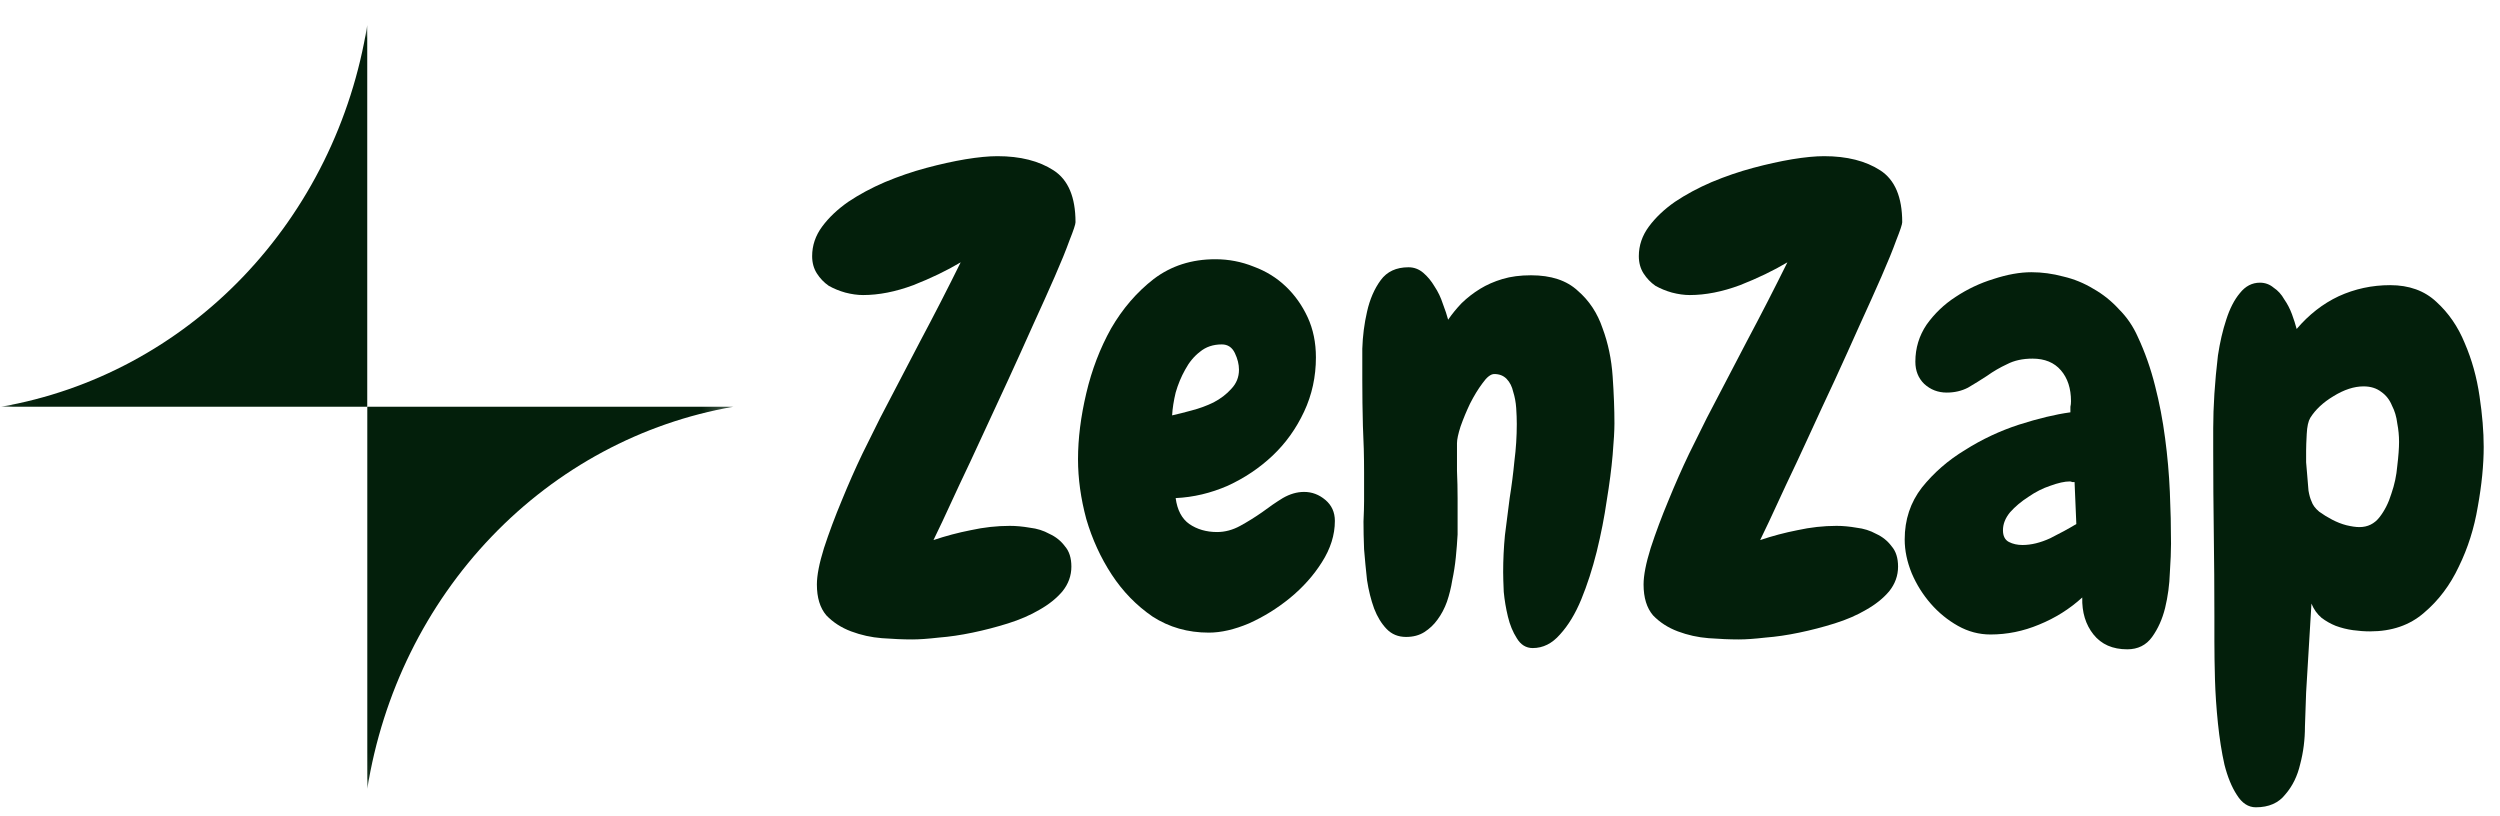
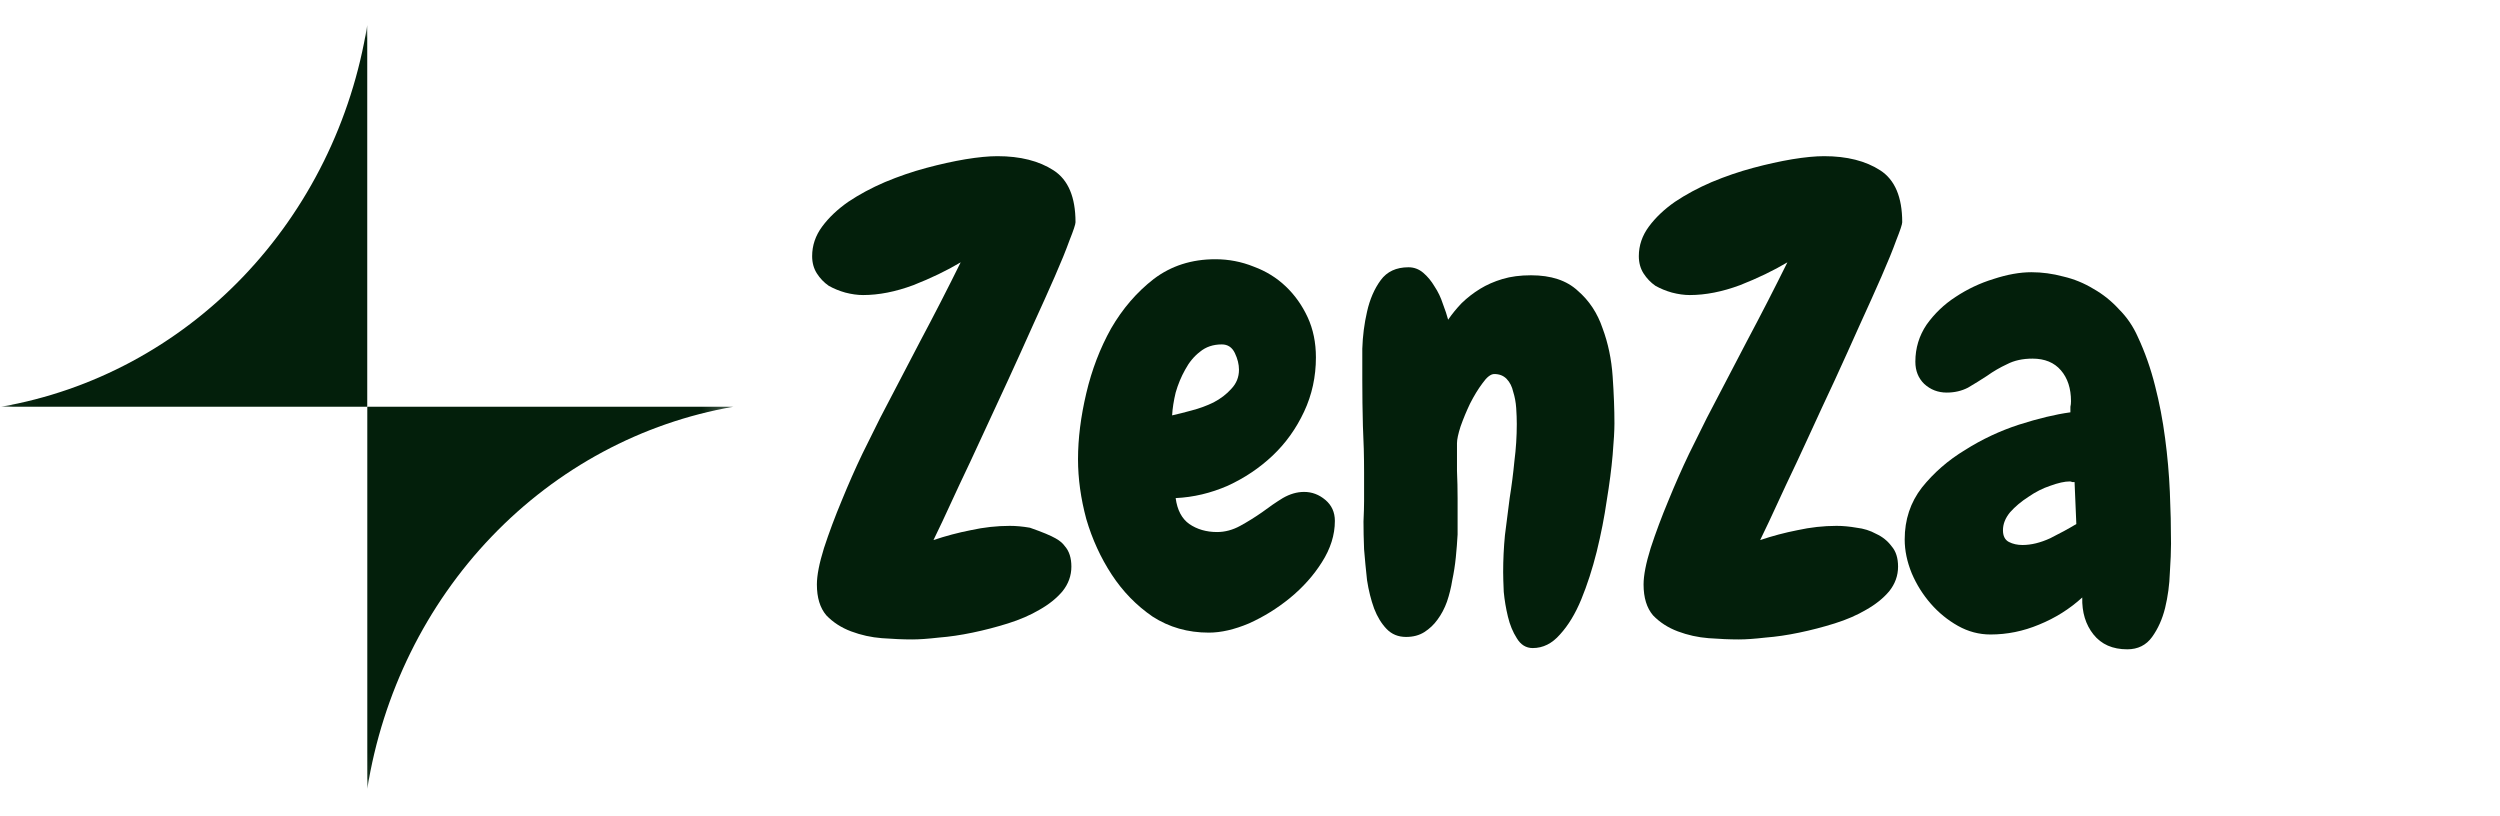
<svg xmlns="http://www.w3.org/2000/svg" width="98" height="32" viewBox="0 0 98 32" fill="none">
  <g clip-path="url(#clip0_16940_1276)">
-     <path d="M97.361 17.517C97.361 18.226 97.283 19.009 97.129 19.863C96.989 20.702 96.742 21.484 96.386 22.21C96.046 22.936 95.59 23.541 95.017 24.025C94.46 24.509 93.757 24.75 92.906 24.75C92.689 24.75 92.465 24.734 92.233 24.702C92.001 24.67 91.777 24.613 91.56 24.533C91.359 24.452 91.174 24.347 91.004 24.218C90.833 24.073 90.702 23.888 90.609 23.662L90.4 27.146C90.385 27.517 90.369 27.96 90.354 28.476C90.354 28.992 90.292 29.484 90.168 29.952C90.06 30.42 89.867 30.815 89.588 31.137C89.325 31.476 88.939 31.646 88.428 31.646C88.134 31.646 87.887 31.484 87.686 31.162C87.485 30.855 87.322 30.46 87.199 29.976C87.09 29.492 87.005 28.952 86.943 28.355C86.882 27.759 86.843 27.186 86.827 26.637C86.812 26.089 86.804 25.589 86.804 25.137C86.804 24.686 86.804 24.355 86.804 24.146C86.804 23.065 86.796 21.992 86.781 20.928C86.766 19.847 86.758 18.767 86.758 17.686C86.758 17.492 86.758 17.194 86.758 16.791C86.758 16.371 86.773 15.92 86.804 15.436C86.835 14.952 86.882 14.452 86.943 13.936C87.021 13.42 87.129 12.952 87.268 12.533C87.407 12.097 87.585 11.751 87.802 11.492C88.018 11.218 88.281 11.081 88.591 11.081C88.792 11.081 88.97 11.146 89.124 11.275C89.294 11.387 89.434 11.541 89.542 11.734C89.666 11.912 89.766 12.105 89.844 12.315C89.921 12.525 89.983 12.718 90.029 12.896C90.509 12.331 91.058 11.904 91.676 11.613C92.311 11.323 92.983 11.178 93.695 11.178C94.437 11.178 95.04 11.396 95.504 11.831C95.984 12.267 96.355 12.807 96.618 13.452C96.897 14.097 97.09 14.791 97.198 15.533C97.306 16.259 97.361 16.92 97.361 17.517ZM94.043 17.323C94.043 17.081 94.02 16.839 93.973 16.597C93.942 16.339 93.873 16.105 93.764 15.896C93.672 15.67 93.532 15.492 93.347 15.363C93.161 15.218 92.929 15.146 92.651 15.146C92.28 15.146 91.885 15.275 91.468 15.533C91.066 15.775 90.764 16.057 90.563 16.379C90.485 16.509 90.439 16.718 90.424 17.009C90.408 17.299 90.4 17.517 90.4 17.662C90.4 17.775 90.4 17.928 90.4 18.121C90.416 18.299 90.431 18.484 90.447 18.678C90.462 18.871 90.478 19.057 90.493 19.234C90.524 19.412 90.563 19.549 90.609 19.646C90.656 19.791 90.756 19.928 90.911 20.057C91.066 20.17 91.236 20.275 91.421 20.371C91.607 20.468 91.792 20.541 91.978 20.589C92.179 20.637 92.349 20.662 92.488 20.662C92.813 20.662 93.076 20.533 93.277 20.275C93.478 20.017 93.633 19.71 93.741 19.355C93.865 19 93.942 18.637 93.973 18.267C94.02 17.88 94.043 17.565 94.043 17.323Z" fill="#031F0B" />
    <path d="M85.104 21.316C85.104 21.606 85.089 21.985 85.058 22.453C85.043 22.921 84.981 23.381 84.872 23.832C84.764 24.268 84.594 24.647 84.362 24.969C84.13 25.292 83.805 25.453 83.388 25.453C82.815 25.453 82.374 25.26 82.065 24.872C81.756 24.485 81.609 24.002 81.624 23.421C81.129 23.873 80.565 24.227 79.931 24.485C79.312 24.744 78.678 24.872 78.028 24.872C77.58 24.872 77.154 24.76 76.752 24.534C76.35 24.308 75.994 24.018 75.685 23.663C75.376 23.308 75.128 22.913 74.942 22.477C74.757 22.026 74.664 21.582 74.664 21.147C74.664 20.372 74.888 19.695 75.337 19.114C75.801 18.534 76.365 18.042 77.031 17.639C77.696 17.219 78.399 16.889 79.142 16.647C79.9 16.405 80.573 16.243 81.16 16.163C81.16 16.082 81.16 16.01 81.16 15.945C81.176 15.881 81.183 15.808 81.183 15.727C81.183 15.227 81.052 14.824 80.789 14.518C80.526 14.211 80.155 14.058 79.675 14.058C79.289 14.058 78.956 14.131 78.678 14.276C78.399 14.405 78.136 14.558 77.889 14.735C77.642 14.897 77.394 15.05 77.147 15.195C76.899 15.324 76.621 15.389 76.311 15.389C75.971 15.389 75.677 15.276 75.43 15.05C75.198 14.824 75.082 14.534 75.082 14.179C75.082 13.647 75.229 13.163 75.522 12.727C75.832 12.292 76.211 11.929 76.659 11.639C77.123 11.332 77.618 11.098 78.144 10.937C78.686 10.76 79.18 10.671 79.629 10.671C80.047 10.671 80.464 10.727 80.882 10.84C81.299 10.937 81.694 11.098 82.065 11.324C82.436 11.534 82.769 11.8 83.063 12.123C83.372 12.429 83.62 12.792 83.805 13.211C84.084 13.808 84.308 14.445 84.478 15.123C84.648 15.784 84.78 16.469 84.872 17.179C84.965 17.873 85.027 18.574 85.058 19.284C85.089 19.977 85.104 20.655 85.104 21.316ZM81.392 20.542L81.323 18.897C81.292 18.897 81.261 18.897 81.23 18.897C81.199 18.881 81.168 18.872 81.137 18.872C80.936 18.872 80.681 18.929 80.371 19.042C80.078 19.139 79.791 19.284 79.513 19.477C79.235 19.655 78.995 19.856 78.794 20.082C78.608 20.308 78.516 20.542 78.516 20.784C78.516 21.01 78.593 21.163 78.747 21.244C78.902 21.324 79.08 21.364 79.281 21.364C79.621 21.364 79.985 21.276 80.371 21.098C80.758 20.905 81.098 20.719 81.392 20.542Z" fill="#031F0B" />
    <path d="M74.567 8.711C74.567 8.791 74.489 9.025 74.335 9.412C74.195 9.799 74.002 10.275 73.754 10.84C73.507 11.404 73.221 12.041 72.896 12.751C72.587 13.445 72.262 14.162 71.922 14.904C71.581 15.63 71.249 16.348 70.924 17.058C70.599 17.767 70.298 18.412 70.019 18.993C69.756 19.558 69.532 20.041 69.346 20.445C69.161 20.832 69.045 21.074 68.998 21.171C69.478 21.009 69.965 20.88 70.46 20.783C70.97 20.671 71.481 20.614 71.991 20.614C72.239 20.614 72.502 20.638 72.78 20.687C73.058 20.719 73.314 20.799 73.546 20.928C73.793 21.041 73.994 21.203 74.149 21.412C74.319 21.606 74.404 21.872 74.404 22.211C74.404 22.566 74.288 22.888 74.056 23.178C73.824 23.453 73.522 23.695 73.151 23.904C72.796 24.114 72.386 24.291 71.922 24.437C71.458 24.582 70.994 24.703 70.529 24.799C70.066 24.896 69.625 24.961 69.207 24.993C68.79 25.041 68.442 25.066 68.163 25.066C67.807 25.066 67.413 25.049 66.98 25.017C66.562 24.985 66.16 24.896 65.773 24.751C65.387 24.606 65.062 24.396 64.799 24.122C64.552 23.832 64.428 23.429 64.428 22.912C64.428 22.558 64.52 22.082 64.706 21.485C64.907 20.872 65.139 20.251 65.402 19.622C65.665 18.977 65.936 18.364 66.214 17.783C66.508 17.187 66.74 16.719 66.91 16.38C67.436 15.364 67.962 14.356 68.488 13.356C69.029 12.34 69.555 11.316 70.066 10.283C69.524 10.606 68.906 10.904 68.21 11.178C67.513 11.437 66.856 11.566 66.237 11.566C66.021 11.566 65.789 11.533 65.541 11.469C65.309 11.404 65.093 11.316 64.892 11.203C64.706 11.074 64.552 10.912 64.428 10.719C64.304 10.525 64.242 10.3 64.242 10.041C64.242 9.622 64.374 9.235 64.637 8.88C64.9 8.525 65.24 8.203 65.657 7.912C66.091 7.622 66.57 7.364 67.096 7.138C67.637 6.912 68.178 6.727 68.72 6.582C69.261 6.437 69.772 6.324 70.251 6.243C70.746 6.162 71.164 6.122 71.504 6.122C72.401 6.122 73.136 6.308 73.708 6.679C74.28 7.049 74.567 7.727 74.567 8.711Z" fill="#031F0B" />
    <path d="M60.084 25.404C59.821 25.404 59.612 25.275 59.458 25.017C59.303 24.775 59.187 24.493 59.11 24.17C59.032 23.848 58.978 23.525 58.947 23.202C58.932 22.864 58.924 22.606 58.924 22.428C58.924 21.944 58.947 21.46 58.994 20.977C59.056 20.493 59.117 20.009 59.179 19.525C59.257 19.041 59.319 18.557 59.365 18.073C59.427 17.589 59.458 17.106 59.458 16.622C59.458 16.428 59.45 16.218 59.435 15.993C59.419 15.767 59.38 15.557 59.319 15.364C59.272 15.154 59.187 14.985 59.063 14.856C58.94 14.727 58.777 14.662 58.576 14.662C58.437 14.662 58.282 14.783 58.112 15.025C57.942 15.251 57.78 15.517 57.625 15.823C57.486 16.114 57.362 16.412 57.254 16.718C57.161 17.009 57.114 17.227 57.114 17.372C57.114 17.727 57.114 18.09 57.114 18.46C57.13 18.815 57.138 19.178 57.138 19.549V20.952C57.122 21.243 57.099 21.541 57.068 21.848C57.037 22.154 56.991 22.452 56.929 22.743C56.883 23.033 56.813 23.315 56.72 23.589C56.627 23.848 56.504 24.081 56.349 24.291C56.21 24.485 56.039 24.646 55.839 24.775C55.637 24.904 55.398 24.968 55.119 24.968C54.81 24.968 54.555 24.864 54.354 24.654C54.153 24.444 53.99 24.178 53.866 23.856C53.743 23.517 53.65 23.146 53.588 22.743C53.542 22.323 53.503 21.92 53.472 21.533C53.456 21.13 53.449 20.767 53.449 20.444C53.464 20.106 53.472 19.84 53.472 19.646V18.509C53.472 17.896 53.456 17.291 53.426 16.694C53.41 16.098 53.402 15.501 53.402 14.904C53.402 14.581 53.402 14.17 53.402 13.67C53.418 13.17 53.48 12.686 53.588 12.219C53.696 11.735 53.874 11.323 54.122 10.985C54.369 10.646 54.733 10.477 55.212 10.477C55.429 10.477 55.622 10.549 55.792 10.694C55.962 10.839 56.109 11.017 56.233 11.227C56.372 11.436 56.48 11.662 56.558 11.904C56.651 12.146 56.72 12.356 56.767 12.533C56.921 12.307 57.099 12.089 57.3 11.88C57.517 11.67 57.756 11.485 58.019 11.323C58.282 11.162 58.576 11.033 58.901 10.936C59.226 10.839 59.597 10.791 60.015 10.791C60.803 10.791 61.414 10.993 61.847 11.396C62.296 11.783 62.621 12.275 62.822 12.872C63.038 13.452 63.17 14.081 63.216 14.759C63.263 15.436 63.286 16.049 63.286 16.598C63.286 16.872 63.263 17.283 63.216 17.831C63.17 18.364 63.093 18.96 62.984 19.622C62.892 20.267 62.76 20.936 62.59 21.63C62.42 22.307 62.219 22.928 61.987 23.493C61.755 24.057 61.476 24.517 61.151 24.872C60.842 25.227 60.486 25.404 60.084 25.404Z" fill="#031F0B" />
    <path d="M52.327 20.42C52.327 20.969 52.157 21.509 51.817 22.041C51.492 22.557 51.074 23.025 50.564 23.444C50.069 23.848 49.535 24.178 48.963 24.436C48.391 24.678 47.865 24.799 47.385 24.799C46.566 24.799 45.831 24.59 45.181 24.17C44.547 23.735 44.013 23.186 43.58 22.525C43.147 21.864 42.815 21.138 42.583 20.348C42.366 19.541 42.258 18.759 42.258 18.001C42.258 17.194 42.366 16.331 42.583 15.412C42.799 14.493 43.124 13.646 43.557 12.872C44.006 12.098 44.562 11.452 45.227 10.936C45.908 10.42 46.712 10.162 47.64 10.162C48.166 10.162 48.669 10.259 49.148 10.453C49.628 10.63 50.045 10.888 50.401 11.227C50.757 11.565 51.043 11.969 51.26 12.436C51.476 12.904 51.584 13.428 51.584 14.009C51.584 14.767 51.43 15.477 51.12 16.138C50.811 16.799 50.401 17.372 49.891 17.856C49.38 18.34 48.793 18.735 48.128 19.041C47.462 19.331 46.782 19.493 46.086 19.525C46.148 19.993 46.326 20.331 46.62 20.541C46.929 20.751 47.292 20.856 47.71 20.856C48.019 20.856 48.321 20.775 48.615 20.614C48.909 20.453 49.195 20.275 49.473 20.081C49.752 19.872 50.022 19.686 50.285 19.525C50.564 19.364 50.842 19.283 51.12 19.283C51.43 19.283 51.708 19.388 51.956 19.598C52.203 19.807 52.327 20.081 52.327 20.42ZM48.568 14.493C48.568 14.283 48.514 14.065 48.406 13.839C48.298 13.614 48.128 13.501 47.896 13.501C47.555 13.501 47.269 13.598 47.037 13.791C46.805 13.969 46.612 14.203 46.457 14.493C46.303 14.767 46.179 15.065 46.086 15.388C46.009 15.71 45.962 16.009 45.947 16.283C46.163 16.235 46.419 16.17 46.712 16.09C47.022 16.009 47.308 15.904 47.571 15.775C47.849 15.63 48.081 15.452 48.267 15.243C48.468 15.033 48.568 14.783 48.568 14.493Z" fill="#031F0B" />
-     <path d="M42.16 8.711C42.16 8.791 42.083 9.025 41.928 9.412C41.789 9.799 41.596 10.275 41.348 10.84C41.101 11.404 40.815 12.041 40.49 12.751C40.18 13.445 39.856 14.162 39.515 14.904C39.175 15.63 38.843 16.348 38.518 17.058C38.193 17.767 37.891 18.412 37.613 18.993C37.35 19.558 37.126 20.041 36.94 20.445C36.754 20.832 36.638 21.074 36.592 21.171C37.072 21.009 37.559 20.88 38.054 20.783C38.564 20.671 39.075 20.614 39.585 20.614C39.832 20.614 40.095 20.638 40.374 20.687C40.652 20.719 40.907 20.799 41.139 20.928C41.387 21.041 41.588 21.203 41.743 21.412C41.913 21.606 41.998 21.872 41.998 22.211C41.998 22.566 41.882 22.888 41.65 23.178C41.418 23.453 41.116 23.695 40.745 23.904C40.389 24.114 39.979 24.291 39.515 24.437C39.051 24.582 38.587 24.703 38.123 24.799C37.659 24.896 37.218 24.961 36.801 24.993C36.383 25.041 36.035 25.066 35.757 25.066C35.401 25.066 35.007 25.049 34.574 25.017C34.156 24.985 33.754 24.896 33.367 24.751C32.98 24.606 32.656 24.396 32.393 24.122C32.145 23.832 32.022 23.429 32.022 22.912C32.022 22.558 32.114 22.082 32.3 21.485C32.501 20.872 32.733 20.251 32.996 19.622C33.259 18.977 33.53 18.364 33.808 17.783C34.102 17.187 34.334 16.719 34.504 16.38C35.03 15.364 35.556 14.356 36.082 13.356C36.623 12.34 37.149 11.316 37.659 10.283C37.118 10.606 36.499 10.904 35.803 11.178C35.107 11.437 34.45 11.566 33.831 11.566C33.615 11.566 33.383 11.533 33.135 11.469C32.903 11.404 32.687 11.316 32.486 11.203C32.3 11.074 32.145 10.912 32.022 10.719C31.898 10.525 31.836 10.3 31.836 10.041C31.836 9.622 31.967 9.235 32.23 8.88C32.493 8.525 32.834 8.203 33.251 7.912C33.684 7.622 34.164 7.364 34.69 7.138C35.231 6.912 35.772 6.727 36.314 6.582C36.855 6.437 37.365 6.324 37.845 6.243C38.34 6.162 38.757 6.122 39.098 6.122C39.995 6.122 40.73 6.308 41.302 6.679C41.874 7.049 42.16 7.727 42.16 8.711Z" fill="#031F0B" />
+     <path d="M42.16 8.711C42.16 8.791 42.083 9.025 41.928 9.412C41.789 9.799 41.596 10.275 41.348 10.84C41.101 11.404 40.815 12.041 40.49 12.751C40.18 13.445 39.856 14.162 39.515 14.904C39.175 15.63 38.843 16.348 38.518 17.058C38.193 17.767 37.891 18.412 37.613 18.993C37.35 19.558 37.126 20.041 36.94 20.445C36.754 20.832 36.638 21.074 36.592 21.171C37.072 21.009 37.559 20.88 38.054 20.783C38.564 20.671 39.075 20.614 39.585 20.614C39.832 20.614 40.095 20.638 40.374 20.687C41.387 21.041 41.588 21.203 41.743 21.412C41.913 21.606 41.998 21.872 41.998 22.211C41.998 22.566 41.882 22.888 41.65 23.178C41.418 23.453 41.116 23.695 40.745 23.904C40.389 24.114 39.979 24.291 39.515 24.437C39.051 24.582 38.587 24.703 38.123 24.799C37.659 24.896 37.218 24.961 36.801 24.993C36.383 25.041 36.035 25.066 35.757 25.066C35.401 25.066 35.007 25.049 34.574 25.017C34.156 24.985 33.754 24.896 33.367 24.751C32.98 24.606 32.656 24.396 32.393 24.122C32.145 23.832 32.022 23.429 32.022 22.912C32.022 22.558 32.114 22.082 32.3 21.485C32.501 20.872 32.733 20.251 32.996 19.622C33.259 18.977 33.53 18.364 33.808 17.783C34.102 17.187 34.334 16.719 34.504 16.38C35.03 15.364 35.556 14.356 36.082 13.356C36.623 12.34 37.149 11.316 37.659 10.283C37.118 10.606 36.499 10.904 35.803 11.178C35.107 11.437 34.45 11.566 33.831 11.566C33.615 11.566 33.383 11.533 33.135 11.469C32.903 11.404 32.687 11.316 32.486 11.203C32.3 11.074 32.145 10.912 32.022 10.719C31.898 10.525 31.836 10.3 31.836 10.041C31.836 9.622 31.967 9.235 32.23 8.88C32.493 8.525 32.834 8.203 33.251 7.912C33.684 7.622 34.164 7.364 34.69 7.138C35.231 6.912 35.772 6.727 36.314 6.582C36.855 6.437 37.365 6.324 37.845 6.243C38.34 6.162 38.757 6.122 39.098 6.122C39.995 6.122 40.73 6.308 41.302 6.679C41.874 7.049 42.16 7.727 42.16 8.711Z" fill="#031F0B" />
    <mask id="mask0_16940_1276" style="mask-type:luminance" maskUnits="userSpaceOnUse" x="0" y="0" width="29" height="31">
      <path d="M28.75 0.984H0.043V30.92H28.75V0.984Z" fill="white" />
    </mask>
    <g mask="url(#mask0_16940_1276)">
      <path d="M0.043 15.944H14.396V0.984C13.795 4.727 12.088 8.18 9.515 10.862C6.942 13.544 3.631 15.32 0.043 15.944Z" fill="#031F0B" />
      <path d="M14.398 30.921V15.944H28.752C25.162 16.567 21.848 18.346 19.274 21.032C16.7 23.717 14.996 27.174 14.398 30.921Z" fill="#031F0B" />
    </g>
  </g>
  <defs>
    <clipPath id="clip0_16940_1276">
      <rect width="98" height="32" fill="white" />
    </clipPath>
  </defs>
</svg>